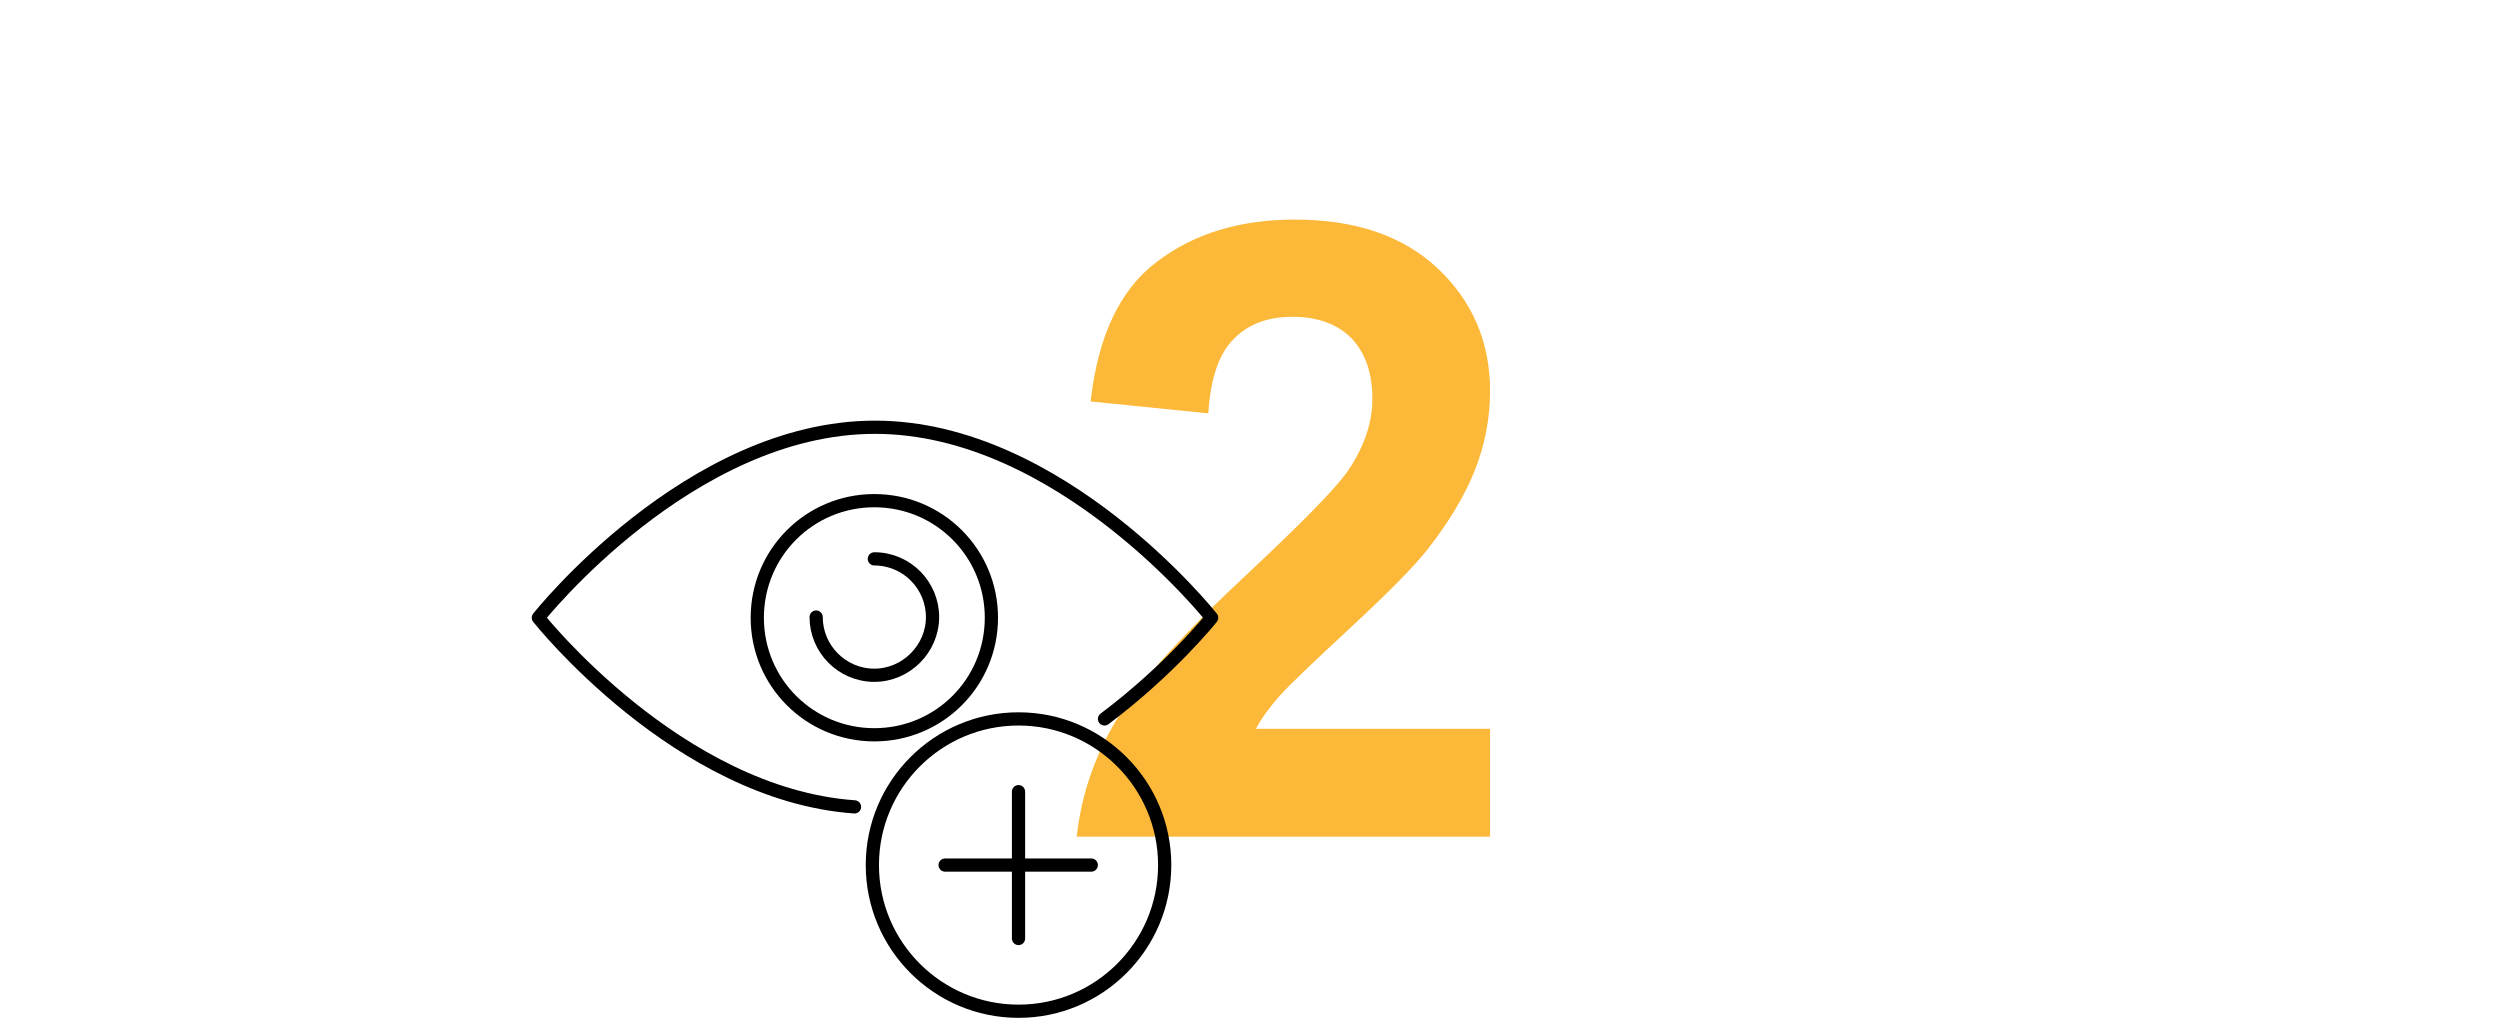
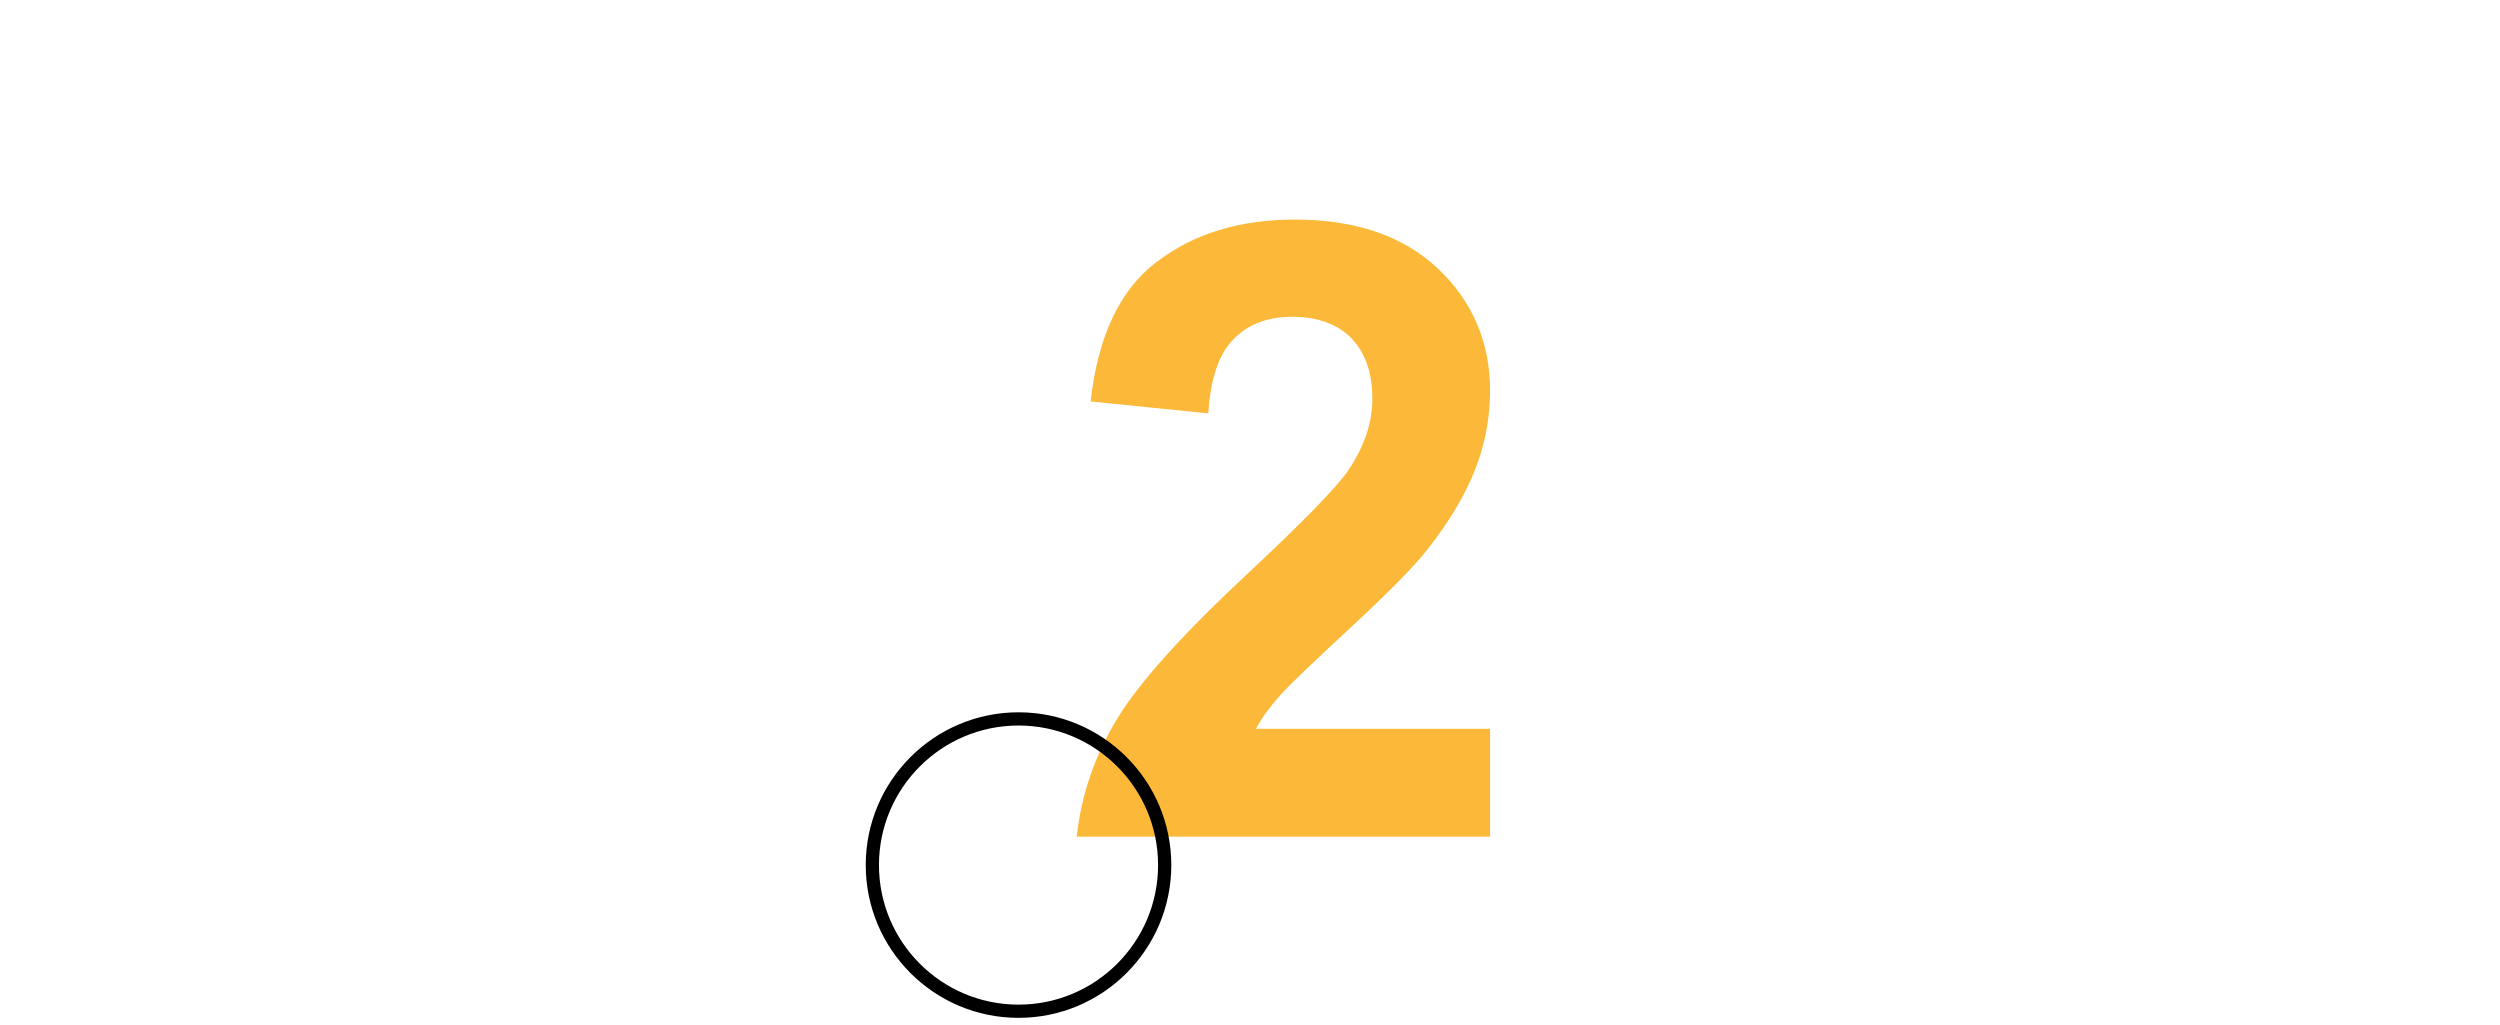
<svg xmlns="http://www.w3.org/2000/svg" viewBox="0 0 378 155" xml:space="preserve">
  <g>
    <path d="M225.3 109.9v16.6h-62.5c.7-6.3 2.7-12.2 6.1-17.8 3.4-5.6 10.1-13 20.1-22.3 8-7.5 13-12.6 14.8-15.2 2.5-3.7 3.7-7.3 3.7-10.9 0-4-1.1-7-3.2-9.2-2.1-2.1-5.1-3.2-8.9-3.2-3.7 0-6.7 1.1-8.9 3.4-2.2 2.2-3.5 6-3.8 11.2l-17.8-1.8c1.1-9.8 4.4-16.9 10-21.1 5.6-4.3 12.6-6.4 20.9-6.4 9.2 0 16.4 2.5 21.6 7.4s7.9 11.1 7.9 18.5c0 4.2-.8 8.2-2.3 12-1.5 3.8-3.9 7.8-7.1 11.9-2.2 2.8-6.1 6.7-11.7 11.9s-9.2 8.6-10.7 10.3c-1.5 1.7-2.7 3.3-3.6 5h35.4z" fill="#fcb838" />
  </g>
-   <path d="M129.2 122c-26.7-1.9-47.8-28.6-47.8-28.6s22.8-28.8 50.9-28.8c28.1 0 50.9 28.8 50.9 28.8s-6.2 7.8-16.2 15.3" fill="none" stroke="#000" stroke-width="2" stroke-linecap="round" stroke-linejoin="round" />
-   <path d="M149.9 93.4c0 9.8-7.9 17.7-17.7 17.7s-17.7-7.9-17.7-17.7 7.9-17.7 17.7-17.7 17.7 7.9 17.7 17.7z" fill="none" stroke="#000" stroke-width="2" stroke-linecap="round" stroke-linejoin="round" />
-   <path d="M132.2 84.5c4.9 0 8.8 4 8.8 8.8s-4 8.8-8.8 8.8c-4.9 0-8.8-4-8.8-8.8" fill="none" stroke="#000" stroke-width="2" stroke-linecap="round" stroke-linejoin="round" />
  <path d="M176.1 130.8c0 12.2-9.9 22.1-22.1 22.1-12.2 0-22.1-9.9-22.1-22.1 0-12.2 9.9-22.1 22.1-22.1 12.2 0 22.1 9.9 22.1 22.1z" fill="none" stroke="#000" stroke-width="2" stroke-linejoin="round" />
-   <path d="M154 119.7v22.2M165 130.8h-22.1" fill="none" stroke="#000" stroke-width="2" stroke-linecap="round" stroke-linejoin="round" />
</svg>